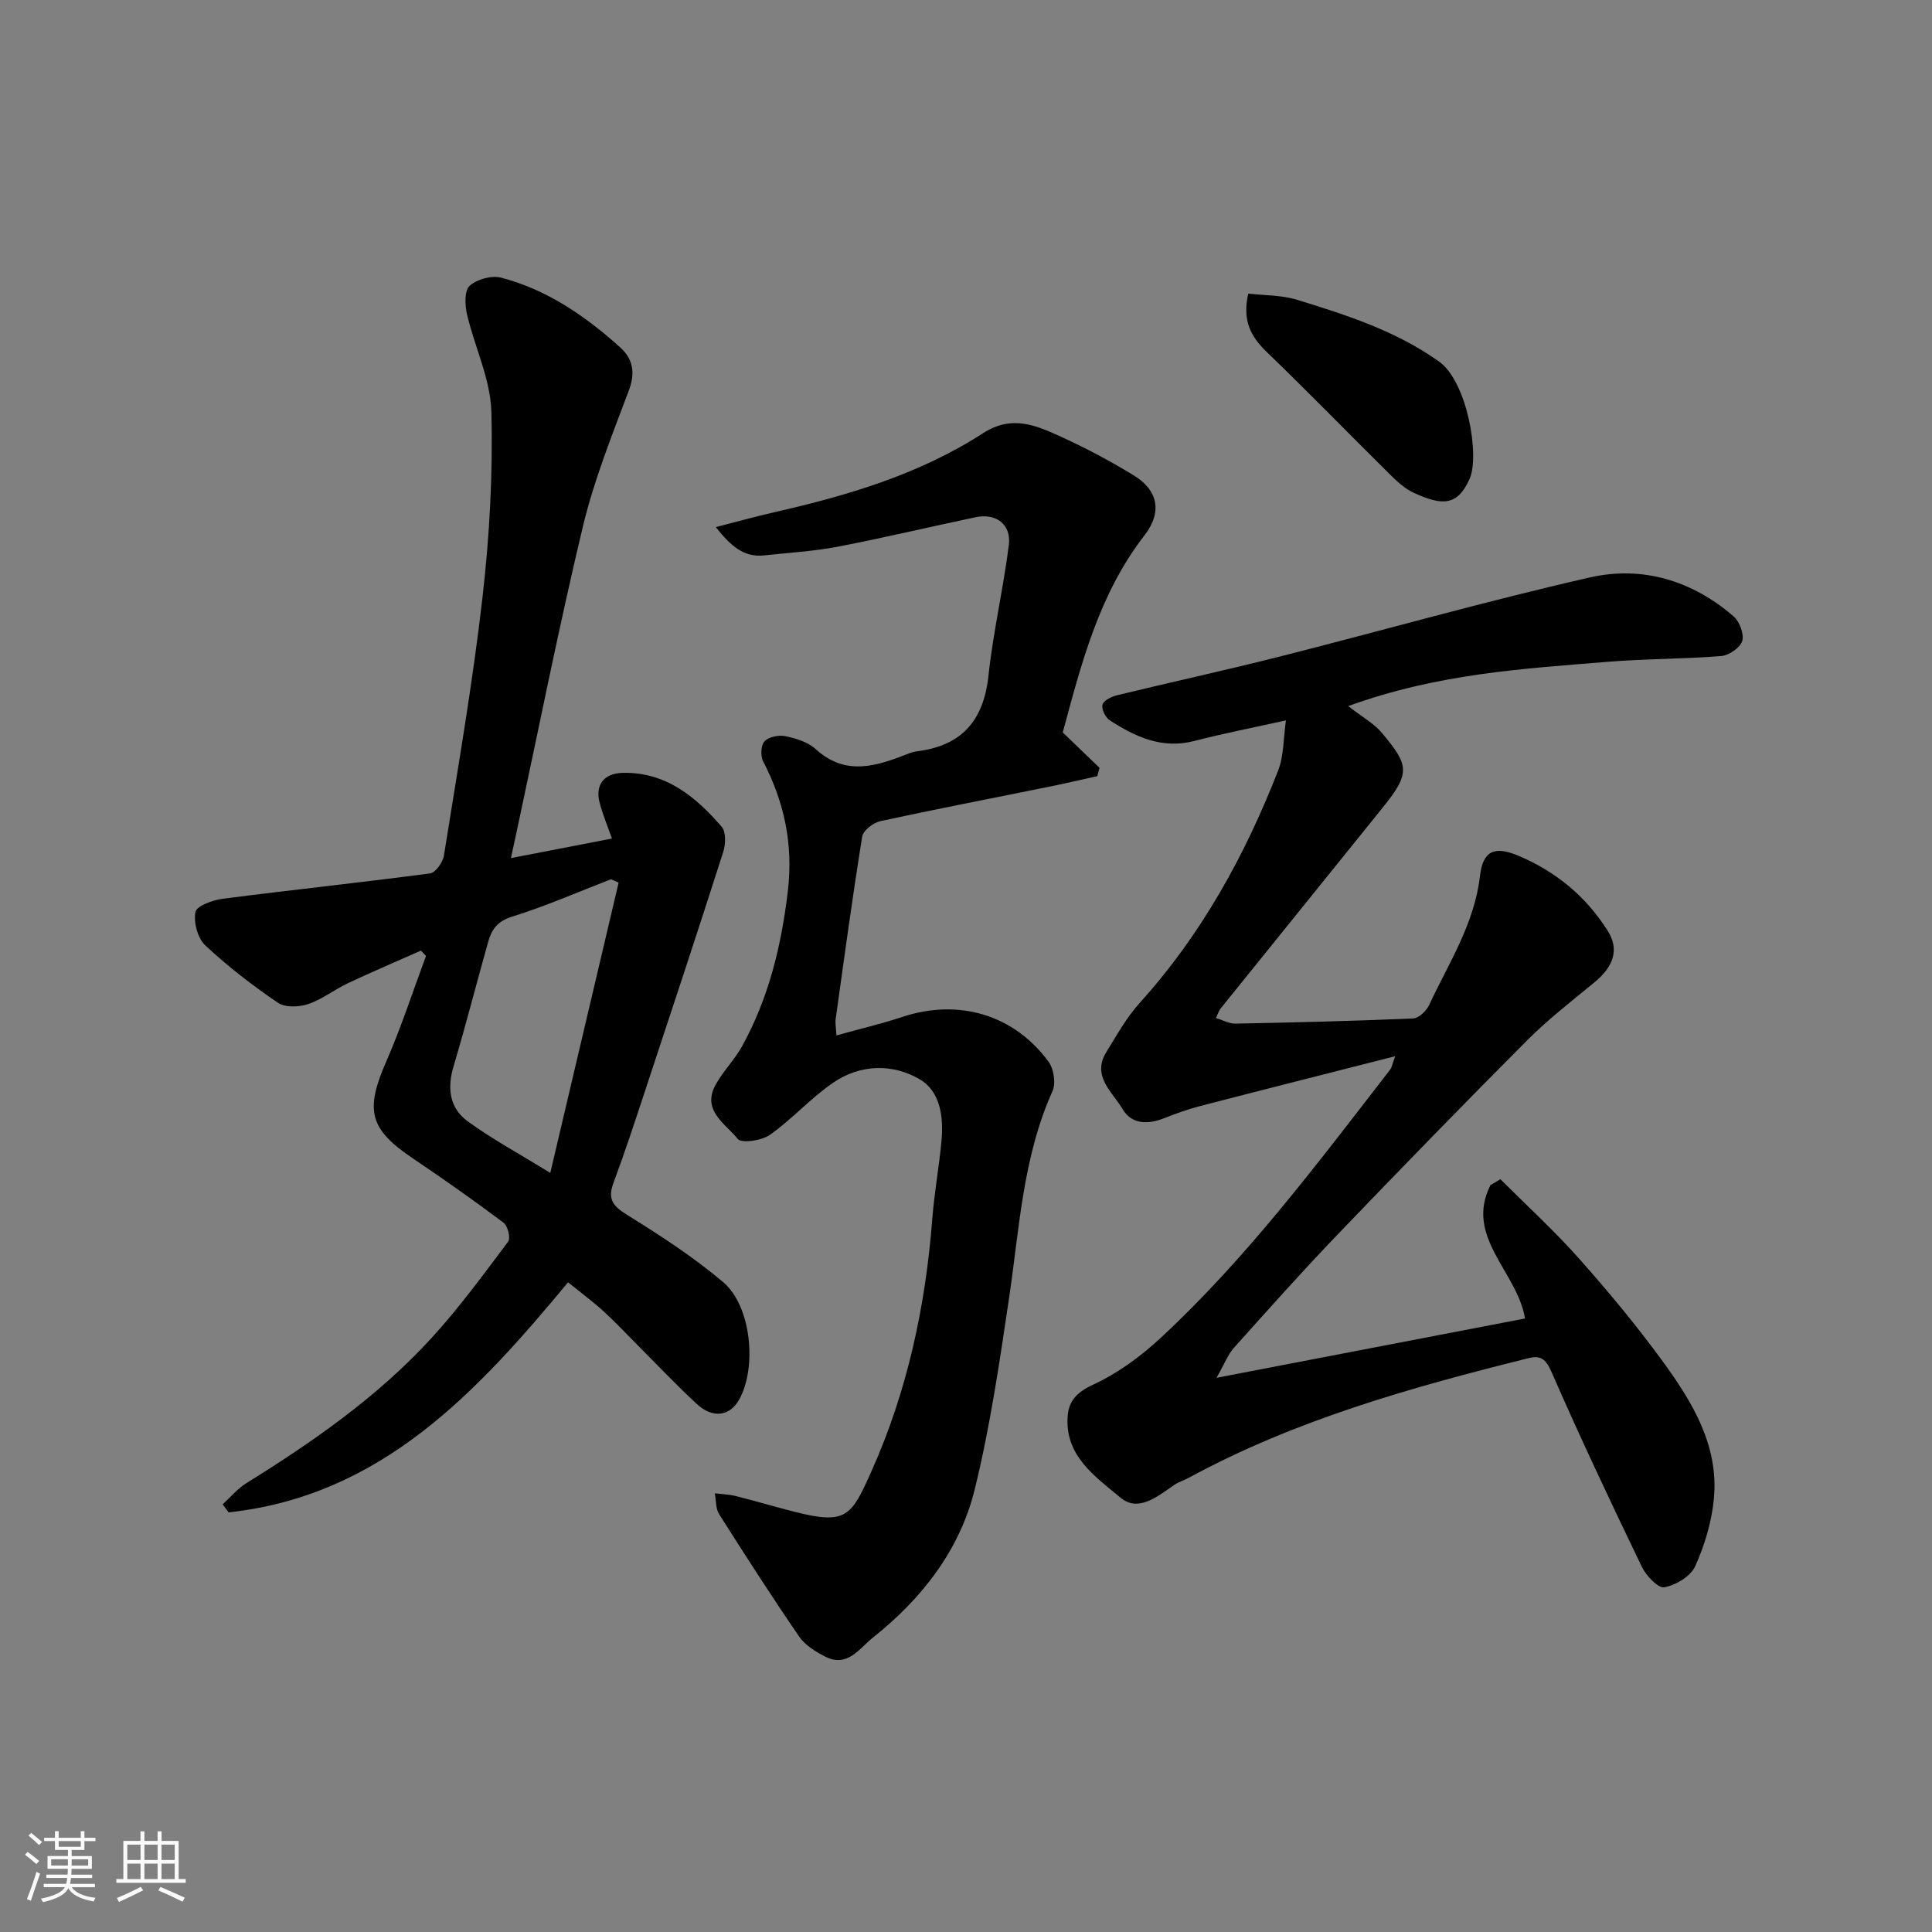
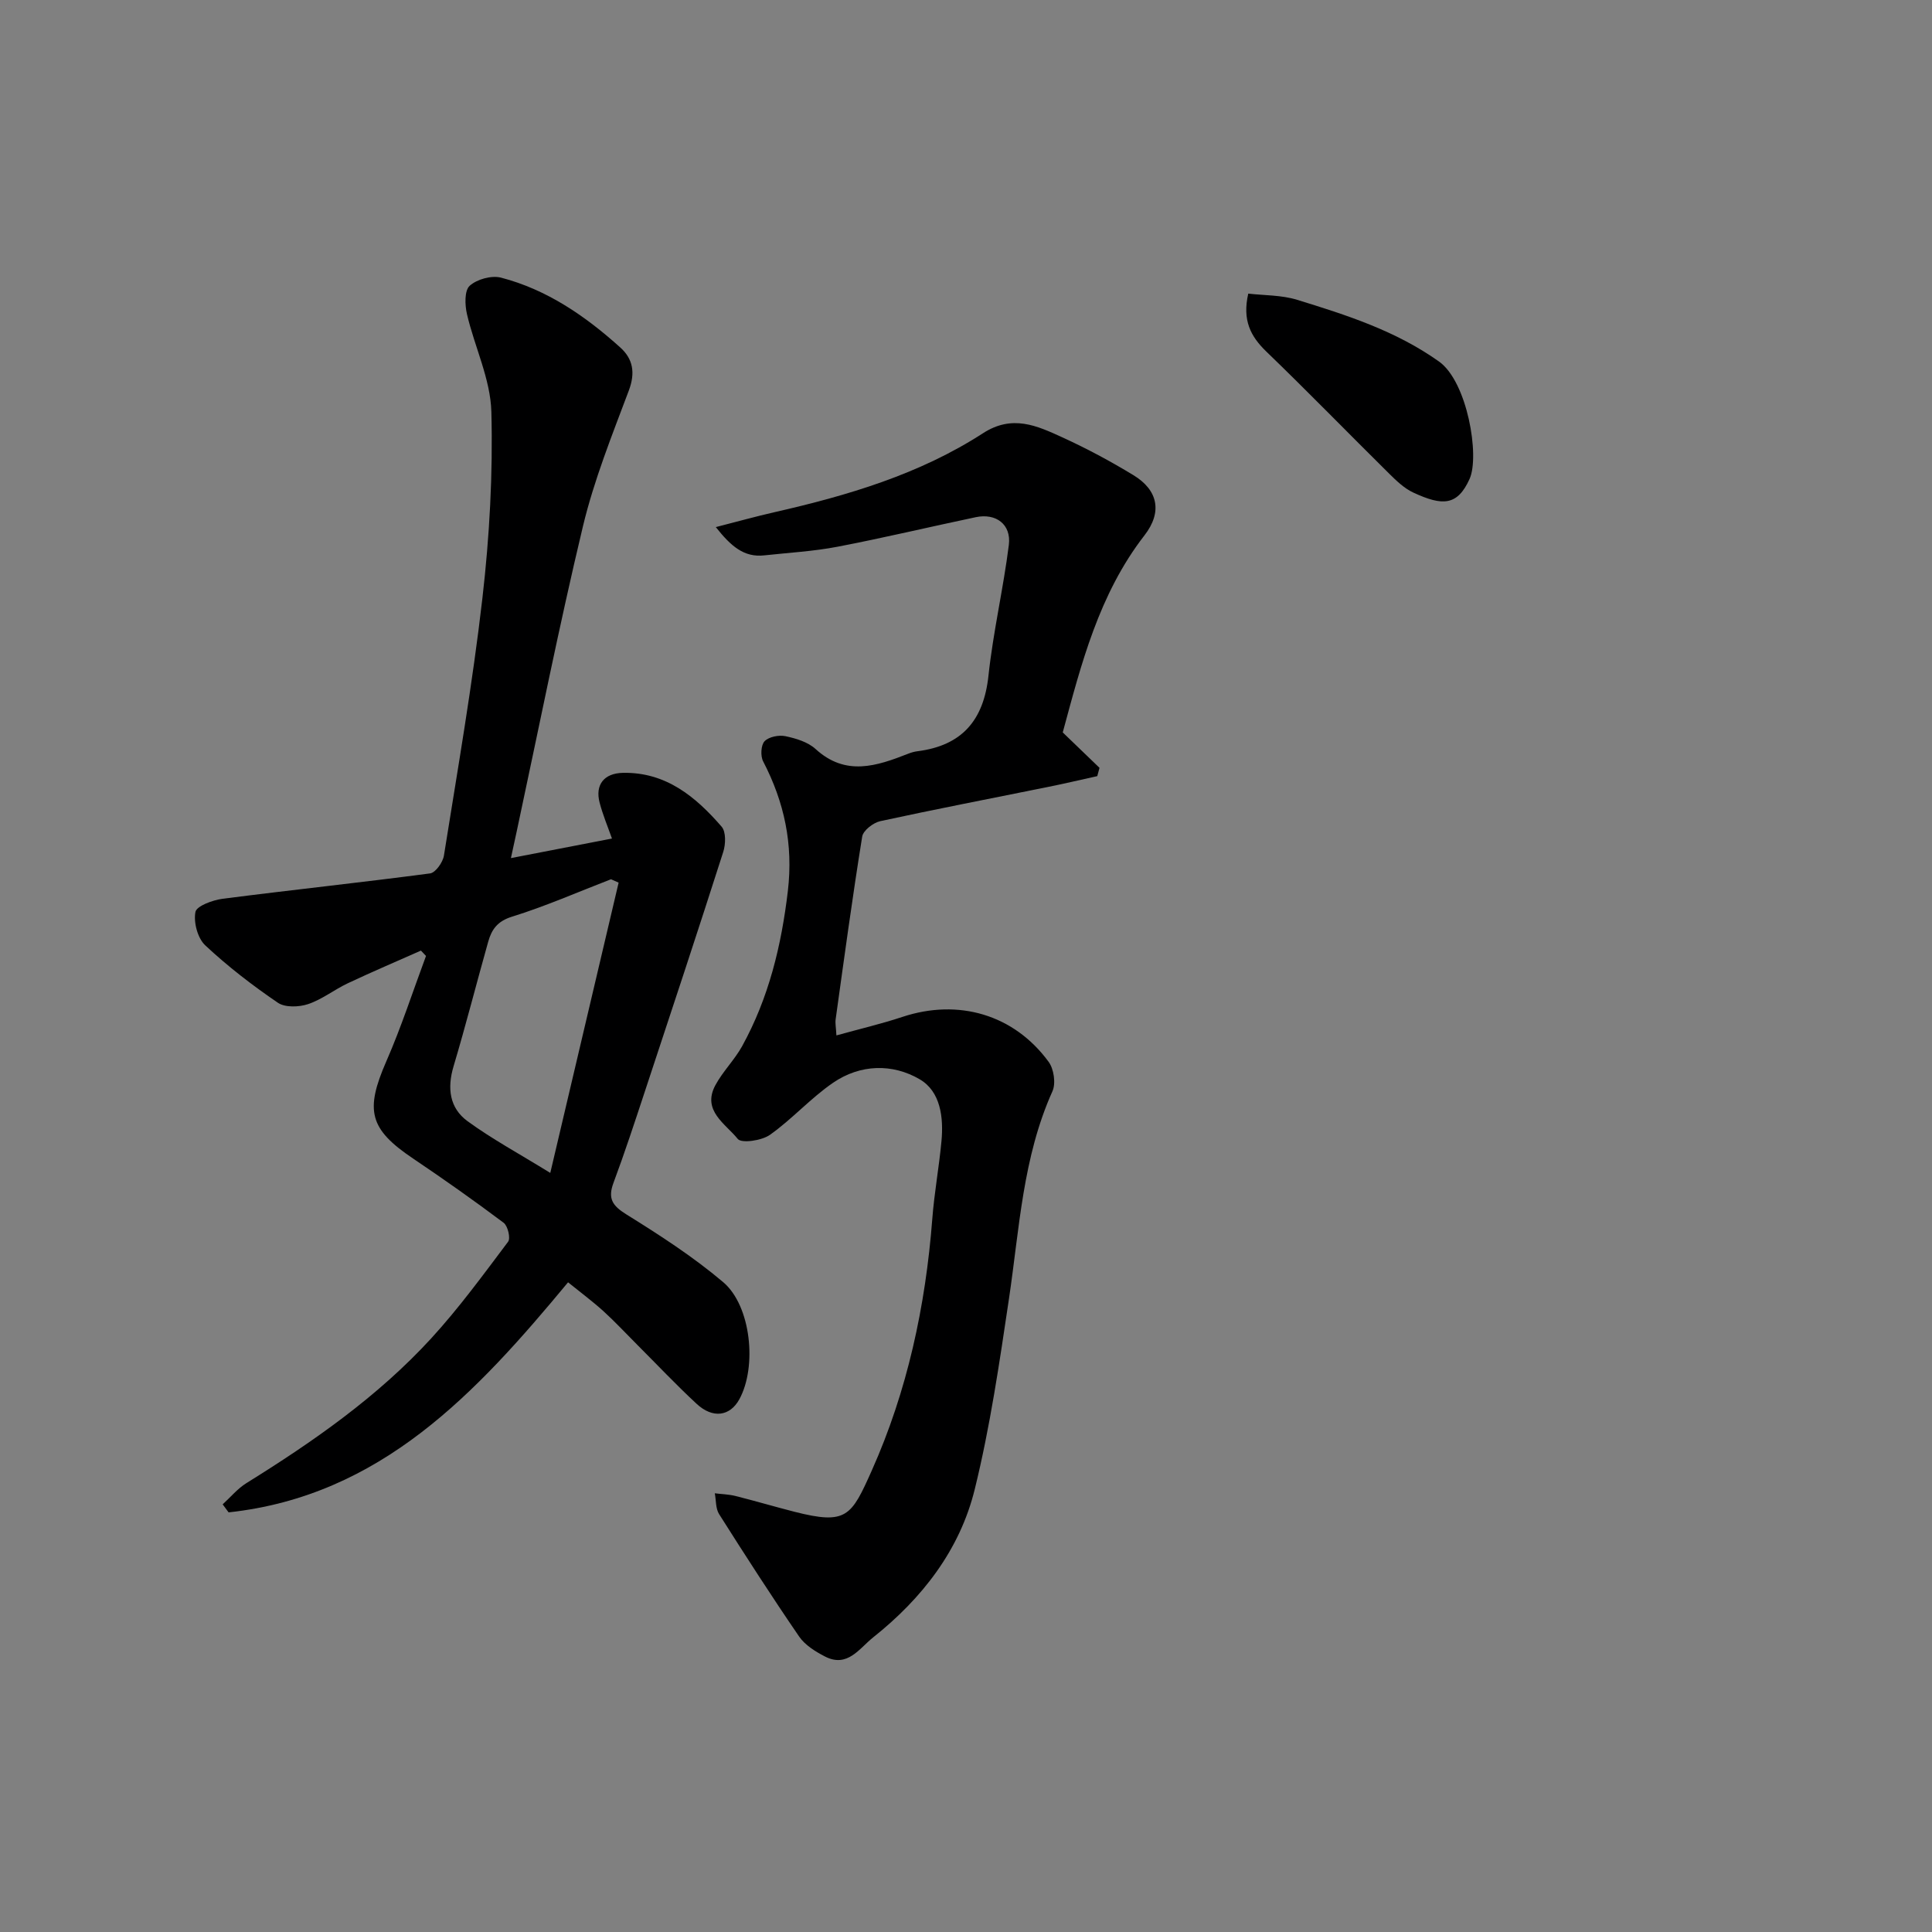
<svg xmlns="http://www.w3.org/2000/svg" enable-background="new 0 0 400 400" viewBox="0 0 400 400">
  <rect x="0" y="0" width="400" height="400" fill="#808080" stroke="none" />
-   <path d="m5.17 384 .55-.58c.85.61 1.65 1.24 2.4 1.87l-.59.64c-.83-.73-1.62-1.38-2.36-1.93m1.22 9.53-.82-.34c.71-1.76 1.37-3.64 1.98-5.63.24.13.5.25.76.36-.6 1.67-1.24 3.54-1.92 5.61m-.5-13.5.57-.54c.56.44 1.31 1.06 2.26 1.87l-.64.64c-.68-.66-1.41-1.32-2.19-1.97m3.25.46h2.24v-1.36h.77v1.36h4.57v-1.36h.76v1.36h2.28v.69h-2.28v1.84h-2.64v1.26h4.18v2.64h-4.21c0 .45-.02.86-.05 1.21h4.32v.69h-4.38c-.04.34-.1.75-.19 1.22h5.15v.69h-4.82c.87 1.19 2.51 1.92 4.93 2.19-.17.31-.3.57-.37.76-2.77-.49-4.52-1.41-5.26-2.76-.56 1.26-2.3 2.23-5.24 2.9-.12-.24-.26-.48-.43-.72 2.73-.55 4.38-1.34 4.96-2.38h-4.38v-.69h4.65c.1-.38.17-.79.21-1.22h-4.32v-.69h4.4c.03-.34.05-.75.05-1.21h-4.2v-2.64h4.23v-1.26h-2.69v-1.84h-2.24zm1.46 4.46v1.29h3.45c.01-.4.02-.57.01-.53v-.32-.45h-3.46zm1.55-2.59h4.57v-1.19h-4.57zm6.11 2.59h-3.42v.77c-.01.19-.01.37-.02.53h3.44z" fill="#fafafa" />
-   <path d="m32.63 379.16h.82v1.98h3.54v7.89h1.46v.78h-14.37v-.78h1.46v-7.89h3.54v-1.98h.82v1.98h2.73zm-3.49 11.48.5.73c-1.61.82-3.28 1.63-5 2.41-.13-.27-.28-.55-.44-.82 1.75-.72 3.4-1.49 4.94-2.32m-2.78-5.55h2.73v-3.18h-2.73zm0 3.95h2.73v-3.2h-2.73zm3.54-3.95h2.73v-3.18h-2.73zm0 3.95h2.73v-3.2h-2.73zm7.89 4.68c-1.84-.92-3.51-1.7-5.02-2.32l.45-.73c1.89.8 3.57 1.55 5.04 2.23zm-1.62-11.81h-2.73v3.18h2.73zm-2.73 7.13h2.73v-3.2h-2.73z" fill="#fafafa" />
  <g fill="#000001">
-     <path d="m288.85 218.68c-14.04 3.58-27.26 6.91-40.47 10.34-2.51.65-4.96 1.55-7.38 2.5-3.35 1.33-6.71 1.28-8.58-1.89-2.09-3.54-6.46-6.81-3.35-11.84 2.14-3.47 4.16-7.11 6.86-10.11 12.8-14.15 21.81-30.52 28.69-48.14 1.21-3.08 1.08-6.69 1.62-10.39-6.78 1.5-12.95 2.7-19.02 4.27-6.65 1.71-12.14-.87-17.42-4.26-.91-.58-1.77-2.3-1.55-3.25.19-.84 1.82-1.67 2.95-1.95 11.22-2.72 22.51-5.18 33.7-8.01 21.44-5.43 42.72-11.5 64.28-16.4 10.84-2.47 21.2.65 29.76 8.08 1.23 1.07 2.2 3.68 1.76 5.1-.43 1.39-2.76 2.97-4.36 3.1-7.9.63-15.86.55-23.76 1.21-17.37 1.44-34.84 2.4-53.44 9.15 2.9 2.27 5.32 3.58 6.96 5.54 5.55 6.65 6.02 8.23.23 15.41-11.22 13.91-22.45 27.81-33.67 41.73-.29.36-.41.84-.91 1.9 1.47.45 2.75 1.19 4.02 1.16 12.27-.24 24.54-.54 36.8-1.07 1.16-.05 2.74-1.55 3.3-2.75 4.05-8.68 9.39-16.79 10.54-26.74.61-5.29 3.07-6.25 7.9-4.22 7.77 3.26 14.05 8.42 18.56 15.58 2.4 3.81 1.28 7.35-2.79 10.68-4.7 3.86-9.54 7.62-13.83 11.91-13.26 13.3-26.36 26.77-39.36 40.32-7.32 7.63-14.36 15.53-21.42 23.41-1.23 1.38-1.92 3.25-3.6 6.21 22.27-4.28 43.15-8.29 63.87-12.28-1.61-9.72-12.59-16.86-7.15-27.63.69-.4 1.38-.8 2.06-1.2 5.46 5.46 11.18 10.69 16.3 16.45 6.09 6.86 11.98 13.95 17.38 21.37 6.1 8.38 11.55 17.37 10.51 28.33-.45 4.76-1.9 9.6-3.86 13.96-.94 2.09-4 3.92-6.39 4.37-1.28.24-3.78-2.39-4.66-4.23-6.45-13.38-12.8-26.82-18.74-40.43-1.17-2.67-2.31-3.38-4.68-2.79-24.22 6.03-48.21 12.74-70.33 24.75-1.01.55-2.14.88-3.08 1.52-3.4 2.35-7.43 5.69-11.06 2.66-5.26-4.38-11.74-8.75-10.97-17.13.27-2.96 1.94-4.78 5.19-6.27 5.08-2.34 9.85-5.83 13.99-9.66 17.95-16.65 32.55-36.22 47.48-55.48.48-.58.59-1.46 1.12-2.89z" />
    <path d="m117.61 265.49c-18.95 22.86-38.72 44.21-70.28 47.63-.41-.55-.82-1.1-1.23-1.66 1.64-1.49 3.09-3.27 4.94-4.41 13.84-8.6 27.19-17.9 38.25-29.97 5.74-6.27 10.79-13.19 15.91-20 .54-.72-.06-3.27-.93-3.92-6.13-4.6-12.39-9.02-18.75-13.3-9.07-6.1-9.99-9.94-5.53-20.14 3.11-7.11 5.5-14.52 8.21-21.8-.35-.37-.7-.74-1.05-1.11-5.06 2.25-10.15 4.41-15.15 6.77-2.8 1.32-5.32 3.34-8.21 4.31-1.89.63-4.77.74-6.27-.29-5.27-3.59-10.37-7.52-15.02-11.87-1.58-1.48-2.45-4.75-2.04-6.91.23-1.25 3.57-2.47 5.64-2.74 14.3-1.84 28.65-3.36 42.94-5.25 1.13-.15 2.65-2.3 2.87-3.69 2.83-17.75 5.92-35.48 7.97-53.32 1.47-12.77 2.19-25.73 1.85-38.57-.18-6.77-3.47-13.43-5.05-20.21-.44-1.89-.54-4.87.56-5.87 1.5-1.36 4.52-2.19 6.48-1.69 9.52 2.47 17.47 7.95 24.69 14.45 2.66 2.39 3.16 5.26 1.78 8.93-3.48 9.26-7.2 18.52-9.5 28.11-5 20.9-9.17 42-13.68 63.02-.37 1.71-.74 3.43-1.23 5.67 7.3-1.41 14.06-2.72 20.92-4.05-.87-2.47-1.89-4.89-2.55-7.41-.98-3.72.9-6.11 4.82-6.19 8.9-.18 15.07 4.95 20.44 11.15.92 1.07.84 3.63.33 5.22-5.3 16.56-10.76 33.07-16.22 49.57-2.09 6.33-4.17 12.68-6.5 18.93-1.21 3.24-.26 4.73 2.65 6.54 6.92 4.3 13.83 8.77 20.03 14.01 5.83 4.91 7.06 17.56 3.37 24.28-1.93 3.52-5.49 4.05-8.84.94-4.21-3.9-8.16-8.09-12.23-12.16-2.36-2.36-4.63-4.81-7.09-7.05-2.31-2.08-4.83-3.95-7.3-5.95zm10.47-82.75c-.53-.23-1.05-.46-1.58-.7-6.82 2.63-13.54 5.59-20.5 7.75-3.03.94-4.21 2.66-4.92 5.17-2.42 8.59-4.62 17.24-7.17 25.79-1.36 4.54-.85 8.65 2.89 11.38 5.01 3.66 10.53 6.64 17.13 10.71 4.91-20.83 9.53-40.47 14.15-60.1z" />
    <path d="m148.2 109.13c4.5-1.15 8.29-2.21 12.12-3.08 15.16-3.45 30.03-7.84 43.19-16.35 6.09-3.94 11.19-1.55 16.44.85 5.04 2.3 9.96 4.94 14.7 7.82 5.08 3.08 6.07 7.61 2.3 12.47-9.48 12.23-13.11 26.75-16.92 40.8 2.7 2.6 5.16 4.97 7.61 7.33-.15.57-.3 1.15-.46 1.72-3.49.77-6.96 1.59-10.46 2.29-11.49 2.33-23.01 4.54-34.46 7.03-1.46.32-3.54 1.92-3.75 3.19-2.03 12.58-3.74 25.22-5.5 37.85-.11.79.07 1.63.16 3.32 4.79-1.33 9.29-2.38 13.66-3.83 11.56-3.83 23.07-.53 30.27 9.29 1.09 1.48 1.53 4.47.8 6.1-6.16 13.69-6.84 28.44-9 42.94-1.97 13.22-3.9 26.51-7.09 39.47-3.09 12.57-10.9 22.6-21.03 30.66-2.88 2.29-5.32 6.36-9.98 3.96-1.98-1.02-4.12-2.35-5.34-4.12-5.71-8.33-11.18-16.83-16.58-25.36-.73-1.16-.61-2.86-.89-4.31 1.42.18 2.88.21 4.25.55 4.1 1.03 8.16 2.23 12.26 3.28 10.81 2.75 11.76.93 16-8.56 7.35-16.45 11.13-34.03 12.52-52.07.41-5.38 1.4-10.72 1.9-16.1.46-4.92-.19-10.28-4.48-12.8-5.65-3.32-12.33-3.15-17.94.69-4.65 3.18-8.49 7.54-13.1 10.8-1.7 1.2-5.89 1.8-6.66.84-2.49-3.12-7.47-5.84-4.63-11.12 1.54-2.86 3.97-5.24 5.54-8.08 5.51-10 8.13-20.8 9.47-32.15 1.13-9.67-.73-18.36-5.12-26.82-.58-1.11-.46-3.38.3-4.17.89-.92 2.96-1.33 4.32-1.04 2.18.46 4.64 1.2 6.23 2.65 6.25 5.71 12.65 3.54 19.18.98.6-.24 1.25-.43 1.89-.51 9.23-1.16 13.74-6.39 14.73-15.64.97-9.07 3.08-18.02 4.22-27.08.53-4.25-2.66-6.63-6.86-5.74-9.55 2.01-19.05 4.28-28.64 6.12-4.97.95-10.07 1.23-15.11 1.78-4.25.48-6.94-1.92-10.06-5.85z" />
    <path d="m258.44 60.79c3.26.38 6.87.28 10.14 1.29 10.23 3.15 20.39 6.4 29.35 12.77 5.87 4.17 8.47 19.55 6.33 24.31-2.54 5.63-5.66 5.59-11.63 2.83-1.87-.86-3.5-2.43-5-3.91-8.51-8.41-16.85-17-25.47-25.31-3.25-3.15-4.98-6.48-3.72-11.98z" />
  </g>
</svg>